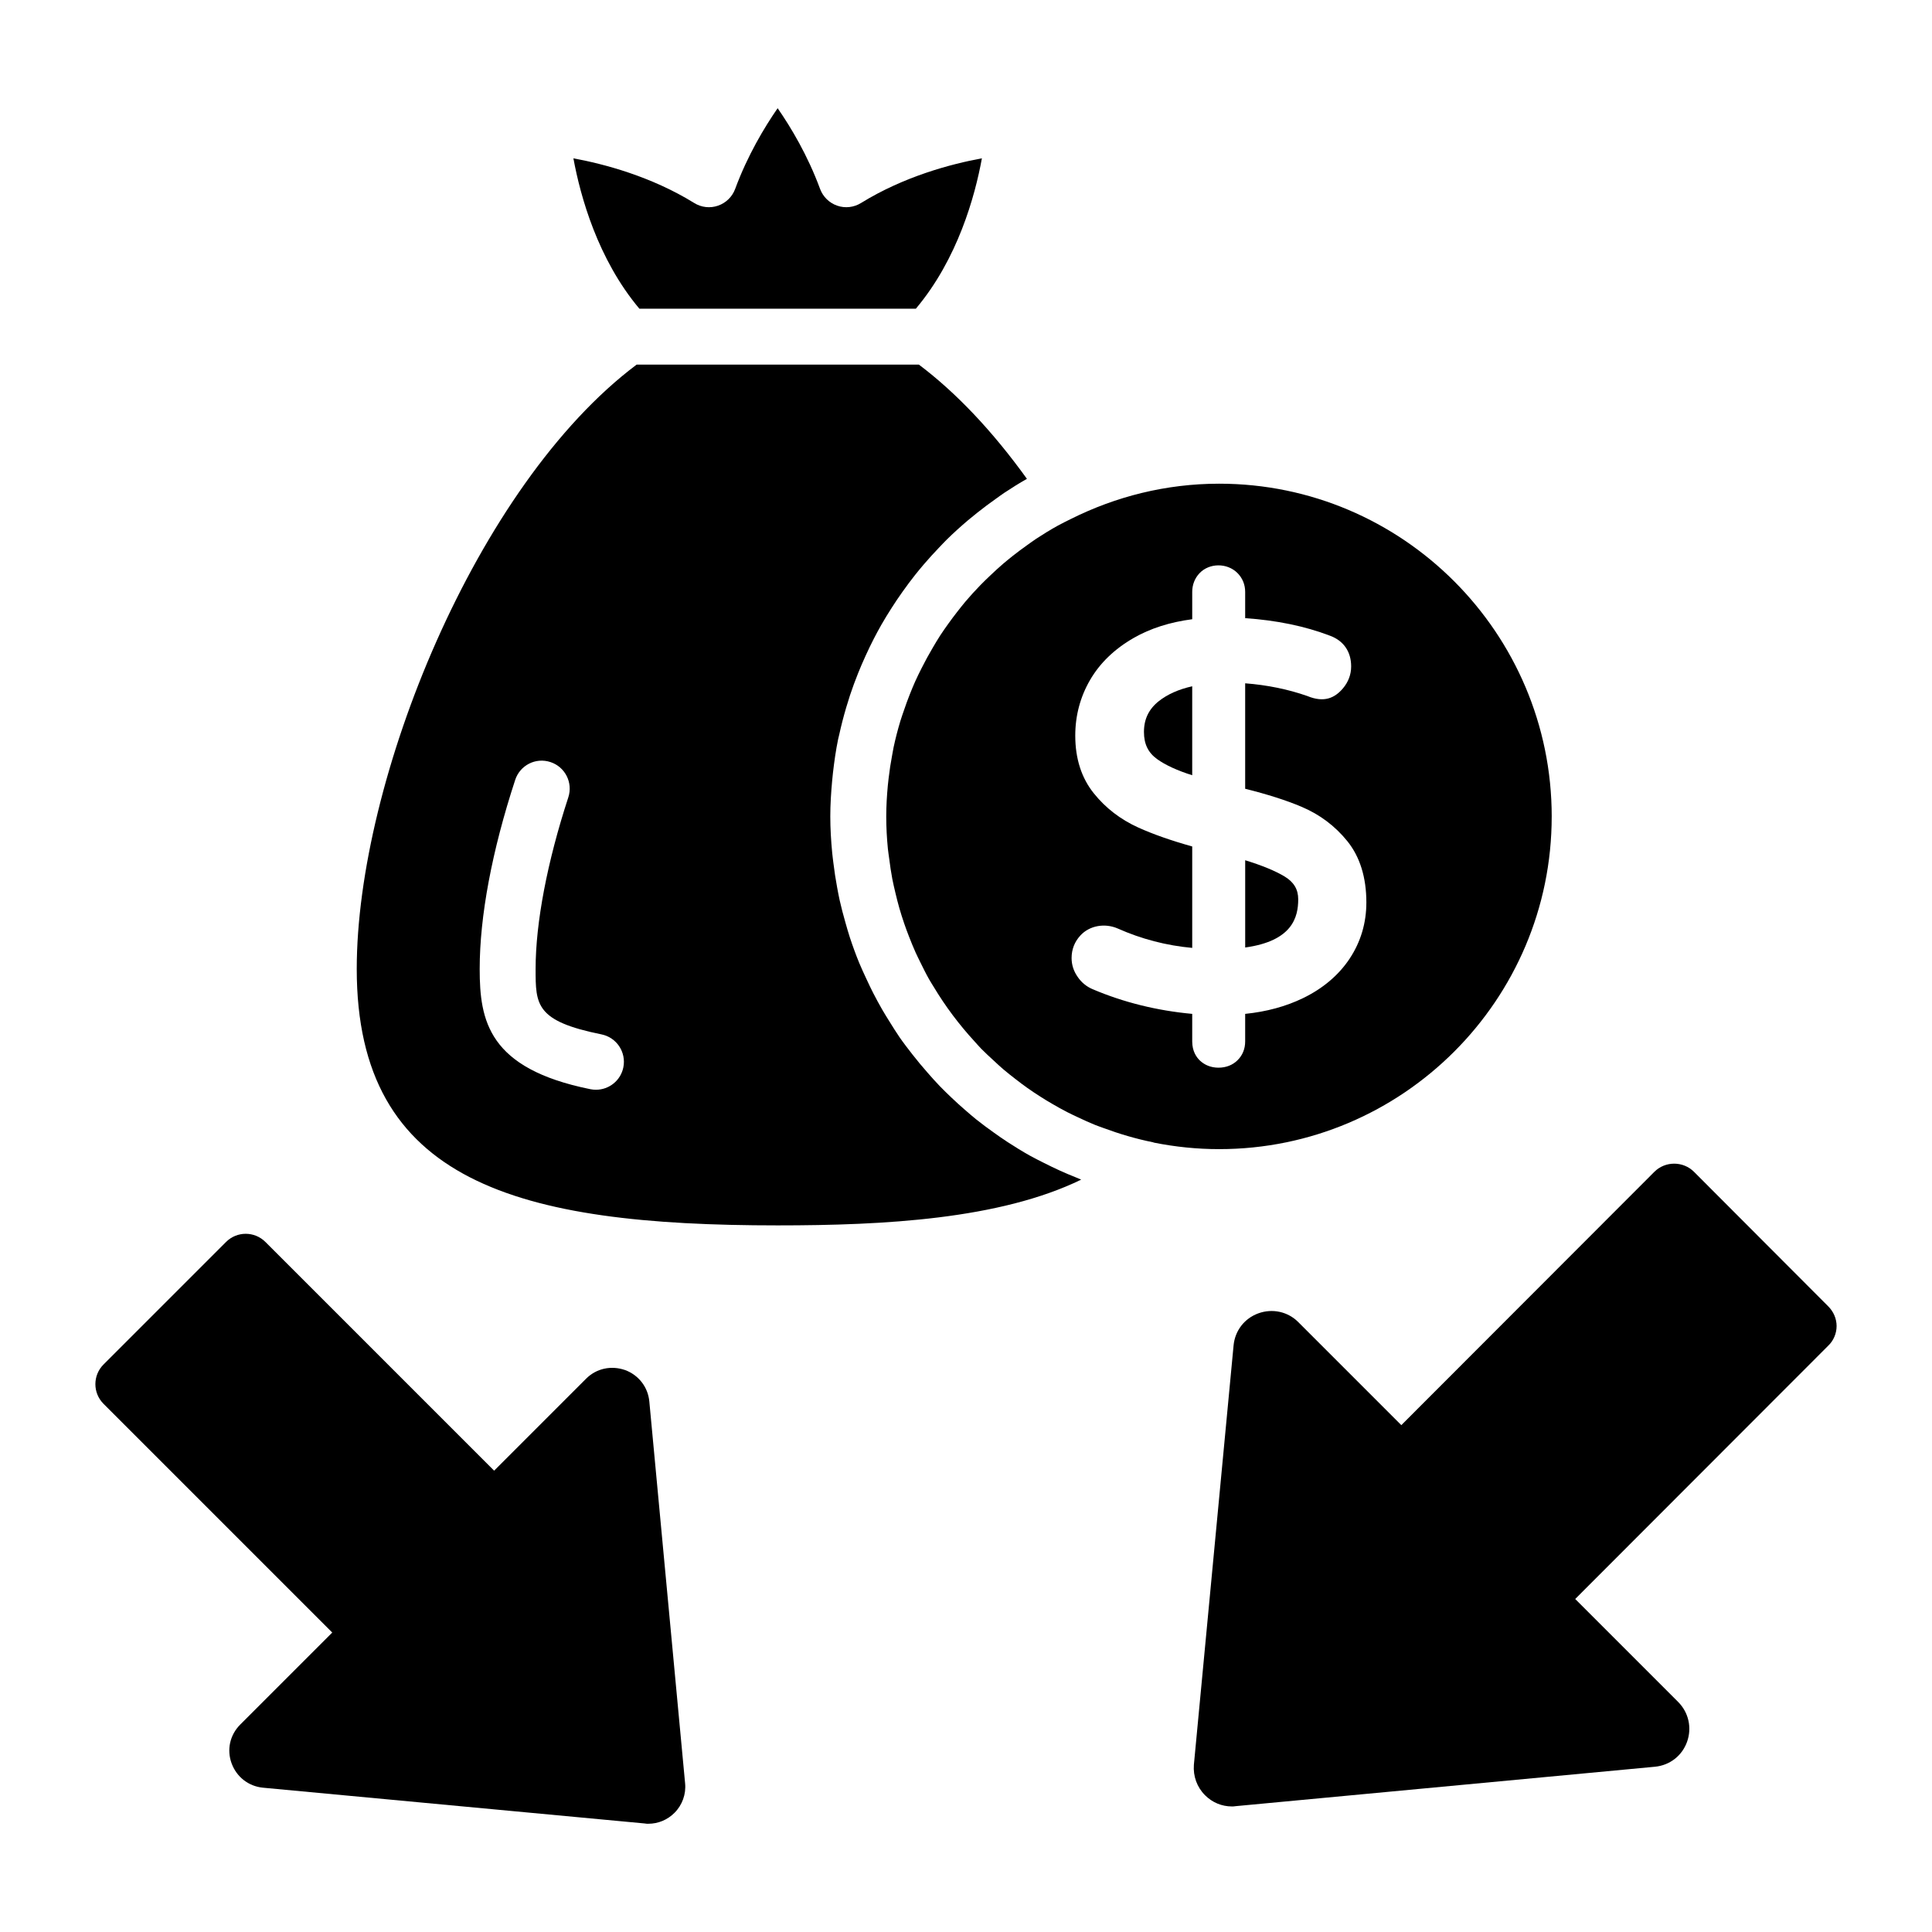
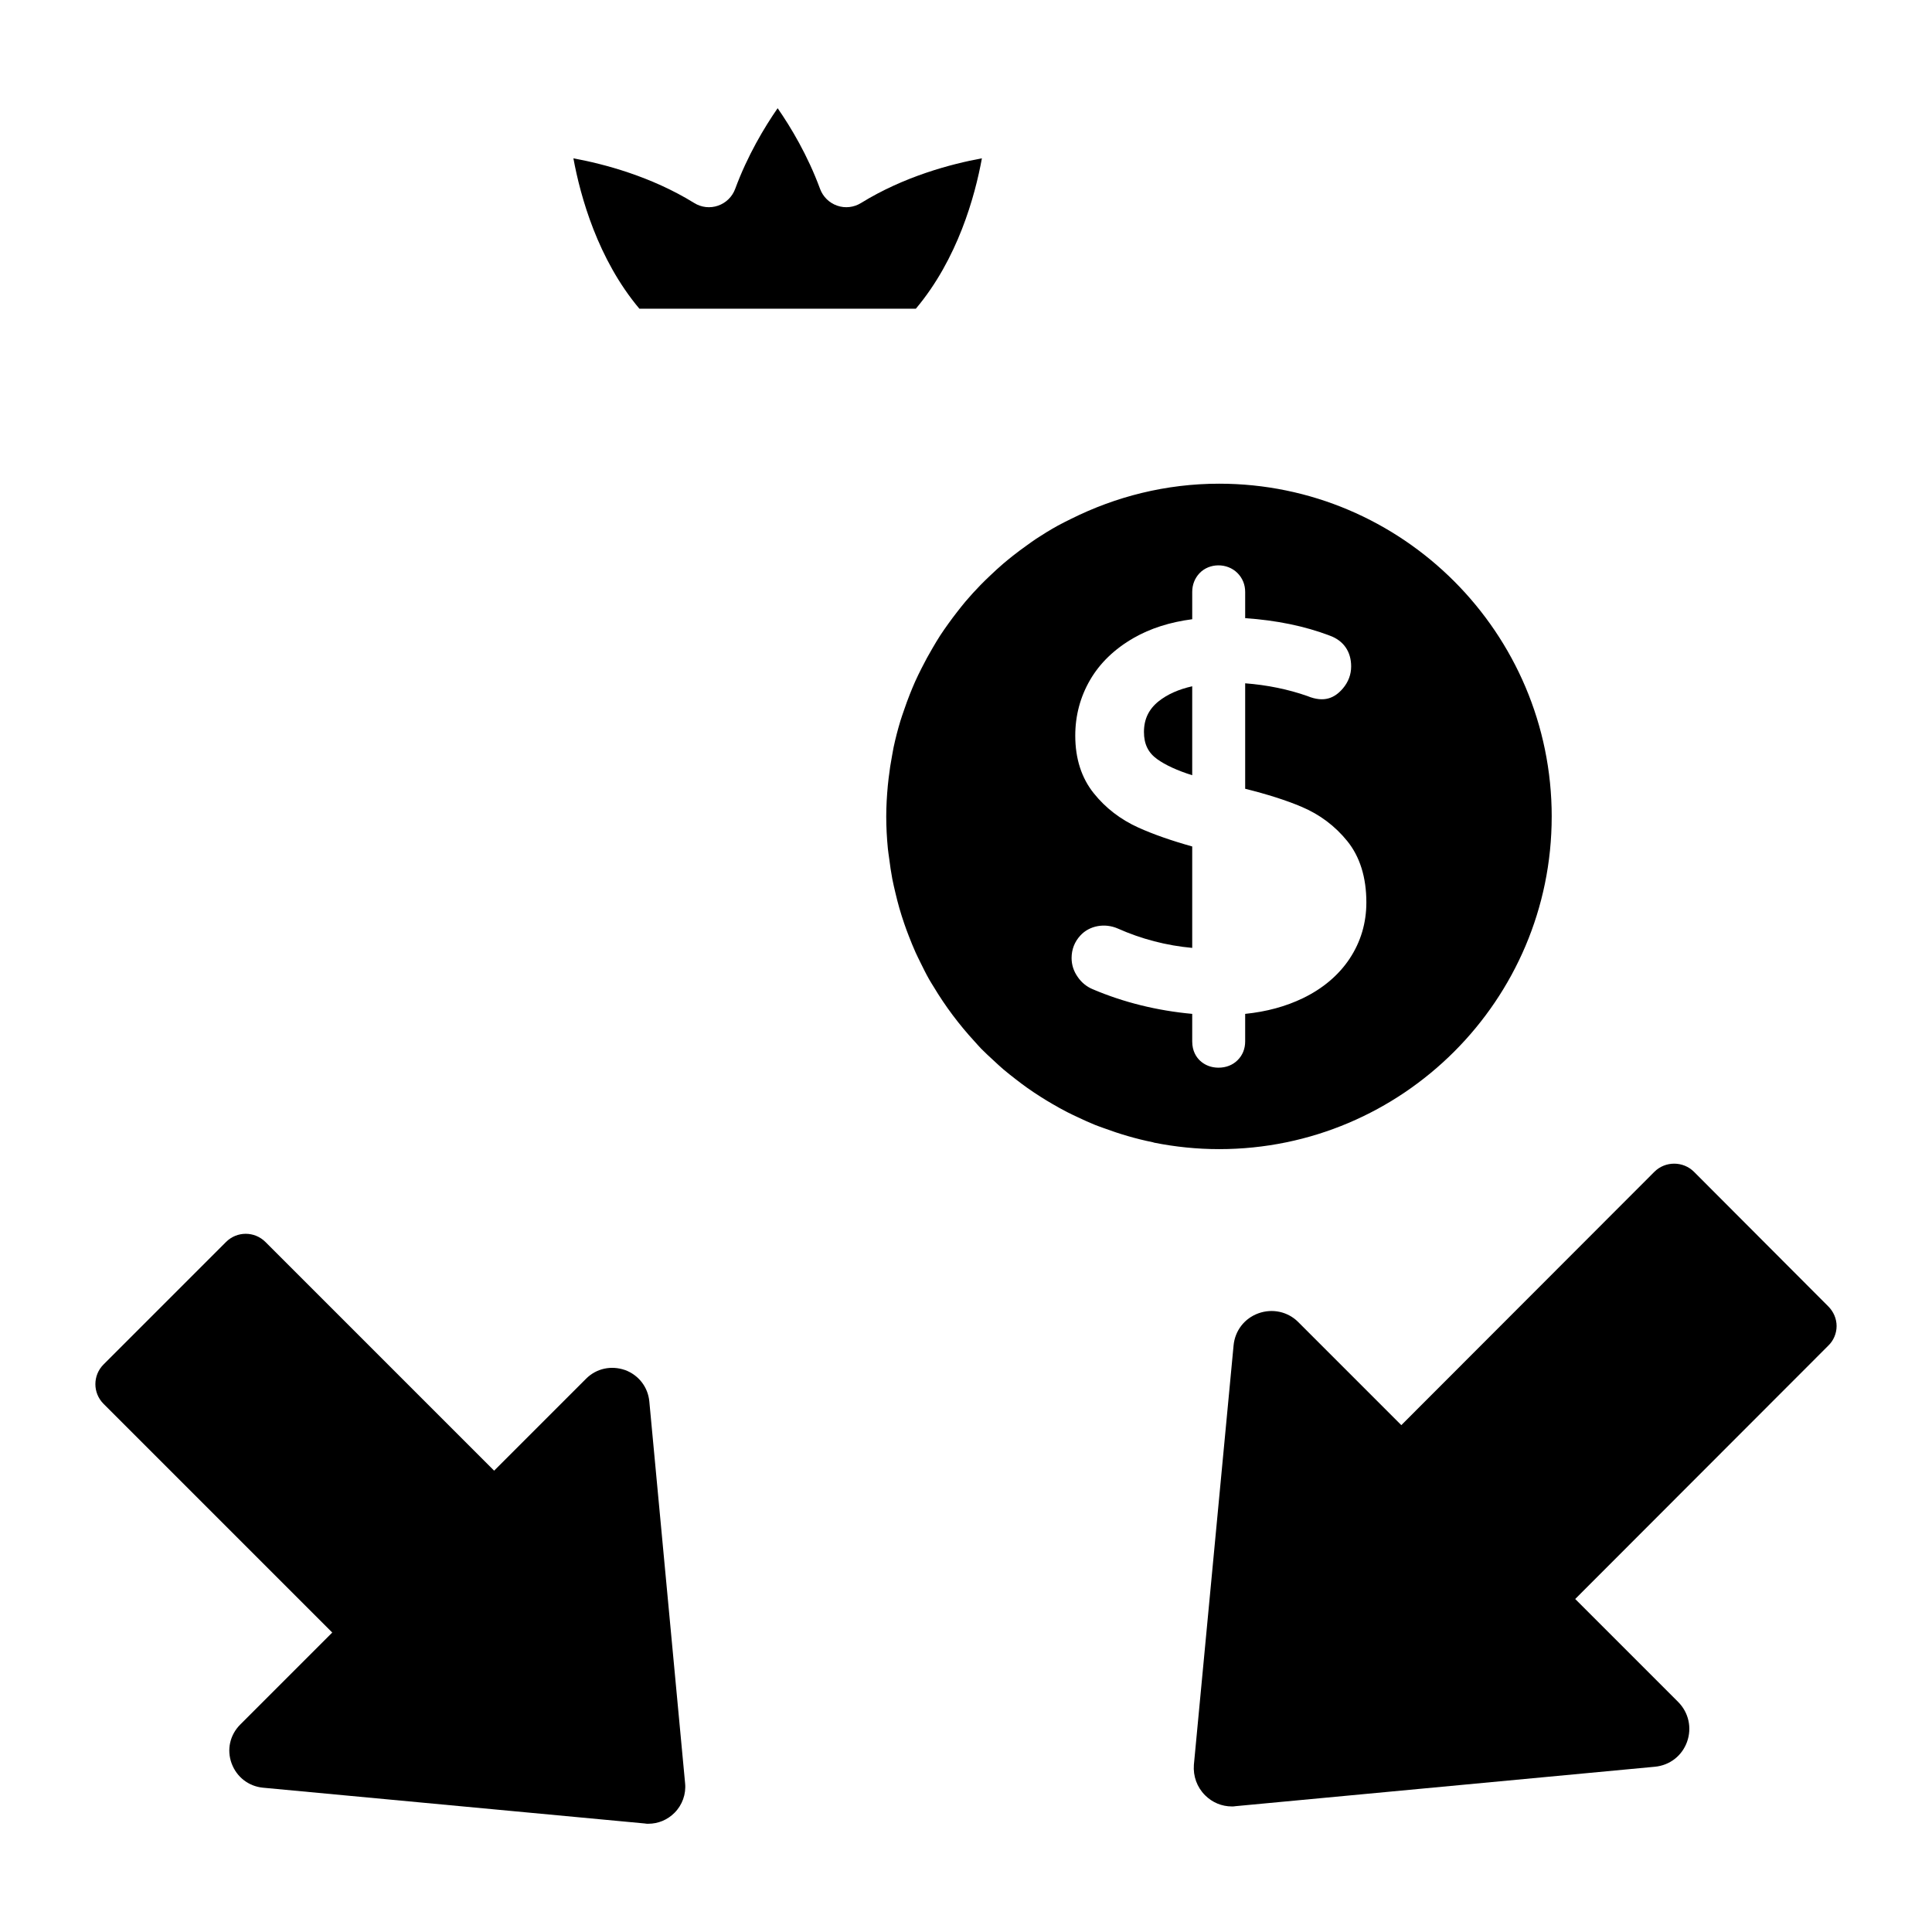
<svg xmlns="http://www.w3.org/2000/svg" fill="#000000" width="800px" height="800px" version="1.1" viewBox="144 144 512 512">
  <g>
    <path d="m309.62 507.07c-3.629-1.258-7.559-0.445-10.297 2.297l-24.375 24.375-60.605-60.605c-2.891-2.891-7.559-2.891-10.445 0l-32.453 32.453c-2.891 2.891-2.891 7.559 0 10.445l60.605 60.605-24.375 24.375c-2.742 2.742-3.629 6.668-2.297 10.297s4.519 6.074 8.297 6.445l101.21 9.484c0.297 0.074 0.594 0.074 0.891 0.074 2.668 0 5.113-1.035 6.965-2.891 2.074-2.074 3.113-4.965 2.816-7.856l-9.484-101.21c-0.371-3.769-2.816-6.957-6.449-8.293z" />
    <path d="m630.72 495.45c0-2-0.816-3.852-2.223-5.262l-35.562-35.637c-2.891-2.891-7.633-2.891-10.52 0l-67.051 67.125-27.34-27.34c-2.742-2.742-6.816-3.629-10.52-2.297-3.703 1.332-6.223 4.594-6.594 8.52l-10.52 111.13c-0.223 3.035 0.816 5.926 2.965 8.074 1.926 1.926 4.445 2.965 7.113 2.965 0.297 0 0.594 0 0.965-0.074l111.13-10.449c3.926-0.367 7.188-2.891 8.52-6.594 1.332-3.703 0.445-7.781-2.371-10.594l-27.266-27.266 67.051-67.125c1.402-1.328 2.219-3.254 2.219-5.18z" />
    <path d="m555.22 360.41c0-48.648-39.535-88.227-88.125-88.227-14.117 0-27.426 3.418-39.27 9.336-1.207 0.602-2.426 1.191-3.598 1.84-1.906 1.062-3.766 2.195-5.582 3.394-0.922 0.609-1.805 1.266-2.703 1.906-1.172 0.836-2.328 1.691-3.457 2.586-0.875 0.691-1.738 1.391-2.582 2.109-1.188 1.012-2.328 2.07-3.457 3.144-0.895 0.852-1.789 1.699-2.644 2.586-1.359 1.398-2.672 2.84-3.938 4.328-0.781 0.922-1.516 1.871-2.258 2.82-0.773 0.988-1.523 1.992-2.258 3.016-0.742 1.035-1.477 2.074-2.172 3.141-0.719 1.102-1.383 2.242-2.051 3.379-1.023 1.734-1.984 3.5-2.887 5.297-0.59 1.176-1.176 2.348-1.715 3.551-0.504 1.125-0.965 2.266-1.422 3.41-0.527 1.324-1.016 2.672-1.477 4.027-0.34 0.988-0.695 1.969-1 2.969-0.695 2.309-1.309 4.656-1.816 7.043-0.141 0.656-0.238 1.32-0.363 1.977-0.391 2.062-0.715 4.148-0.957 6.258-0.074 0.633-0.148 1.262-0.207 1.895-0.25 2.707-0.418 5.438-0.418 8.211 0 2.863 0.16 5.688 0.43 8.48 0.086 0.887 0.238 1.762 0.352 2.644 0.23 1.82 0.488 3.629 0.828 5.41 0.238 1.227 0.527 2.434 0.812 3.644 0.324 1.375 0.668 2.742 1.055 4.094 0.398 1.375 0.828 2.738 1.293 4.09 0.379 1.113 0.789 2.215 1.215 3.305 0.566 1.457 1.145 2.902 1.785 4.324 0.41 0.906 0.859 1.793 1.297 2.688 0.742 1.508 1.484 3.016 2.312 4.477 0.375 0.668 0.797 1.301 1.191 1.957 3.109 5.184 6.742 10.023 10.828 14.465 0.59 0.637 1.145 1.305 1.754 1.926 1.07 1.098 2.211 2.125 3.336 3.164 0.832 0.77 1.656 1.551 2.519 2.289 1.109 0.945 2.262 1.84 3.418 2.734 0.949 0.734 1.902 1.461 2.883 2.156 1.188 0.844 2.402 1.652 3.637 2.434 0.992 0.637 2.004 1.242 3.023 1.836 1.309 0.762 2.629 1.504 3.984 2.199 0.949 0.488 1.918 0.934 2.887 1.391 1.504 0.707 3.012 1.406 4.562 2.027 0.711 0.289 1.445 0.527 2.168 0.797 4.231 1.566 8.598 2.871 13.129 3.781 0.105 0.023 0.191 0.078 0.293 0.102 5.578 1.109 11.332 1.715 17.23 1.715 48.598 0.004 88.133-39.531 88.133-88.125zm-93.223 64.656c-0.941-0.898-2.047-2.496-2.047-5.07v-7.309c-9.32-0.855-18.184-3.047-26.387-6.539-1.613-0.68-2.961-1.781-3.981-3.277-1.055-1.512-1.598-3.191-1.598-4.977 0-2.285 0.781-4.297 2.324-5.977 2.418-2.641 6.469-3.352 9.914-1.852 6.273 2.793 12.895 4.516 19.73 5.137v-26.879c-5.512-1.543-10.309-3.219-14.273-5.008-4.711-2.129-8.684-5.18-11.801-9.074-3.262-4.051-4.922-9.195-4.922-15.289 0-5.297 1.316-10.254 3.914-14.73 2.598-4.492 6.496-8.25 11.59-11.172 4.391-2.519 9.594-4.184 15.492-4.949v-7.234c0-1.902 0.664-3.617 1.934-4.965 2.606-2.742 7.293-2.777 10.027-0.074 1.352 1.348 2.07 3.082 2.07 5.035v6.953c8.293 0.562 15.816 2.113 22.406 4.625 3.648 1.316 5.68 4.219 5.68 8.16 0 2.156-0.738 4.117-2.184 5.832-2.156 2.531-4.965 3.863-9.426 2.019-5.07-1.781-10.629-2.922-16.477-3.371v27.949c5.875 1.461 10.891 3.059 14.926 4.769 4.812 2.027 8.891 5.086 12.125 9.086 3.356 4.144 5.066 9.621 5.066 16.266 0 5.434-1.484 10.441-4.422 14.883v0.008c-2.922 4.383-7.082 7.914-12.371 10.477-4.516 2.191-9.66 3.59-15.324 4.168v7.309c0 1.953-0.695 3.668-2.012 4.965-1.289 1.289-3.047 1.984-5.066 1.984-1.914-0.004-3.606-0.656-4.91-1.879z" />
-     <path d="m488.04 382.32c0-2.625-1.145-4.543-3.598-6.035-2.461-1.484-5.969-2.93-10.453-4.312v23.125c12.523-1.73 14.051-8.039 14.051-12.777z" />
    <path d="m447.16 337.98c0 3.199 1.113 5.484 3.5 7.199 2.199 1.578 5.312 3.012 9.289 4.269v-23.578c-3.598 0.809-6.562 2.129-8.848 3.938-2.652 2.102-3.941 4.769-3.941 8.172z" />
-     <path d="m424.88 454.22c-1.418-0.637-2.805-1.32-4.188-2.016-1.246-0.633-2.504-1.246-3.719-1.926-2.016-1.125-3.977-2.332-5.902-3.586-1.254-0.816-2.477-1.672-3.691-2.543-1.566-1.117-3.121-2.254-4.621-3.453-1.062-0.852-2.086-1.746-3.113-2.641-1.199-1.043-2.379-2.106-3.527-3.203-1.043-0.996-2.078-1.996-3.078-3.031-1.059-1.098-2.066-2.234-3.074-3.379-1.453-1.641-2.856-3.324-4.207-5.059-1.137-1.465-2.277-2.93-3.336-4.457-0.918-1.324-1.758-2.703-2.617-4.07-0.703-1.121-1.398-2.238-2.059-3.383-0.809-1.406-1.578-2.832-2.324-4.281-0.629-1.223-1.215-2.469-1.793-3.715-0.652-1.41-1.32-2.812-1.914-4.254-0.922-2.242-1.75-4.527-2.512-6.84-0.43-1.309-0.797-2.637-1.176-3.965-0.555-1.941-1.074-3.891-1.516-5.871-0.246-1.117-0.453-2.242-0.664-3.375-0.398-2.133-0.727-4.285-0.988-6.453-0.109-0.914-0.238-1.824-0.324-2.746-0.301-3.172-0.5-6.367-0.5-9.605 0-3.191 0.203-6.352 0.496-9.492 0.062-0.66 0.129-1.316 0.199-1.973 0.344-3.031 0.77-6.043 1.379-9.004 0.09-0.445 0.219-0.871 0.316-1.316 0.523-2.391 1.137-4.75 1.824-7.082 0.324-1.105 0.664-2.203 1.023-3.293 0.641-1.934 1.348-3.84 2.102-5.731 0.625-1.574 1.301-3.125 2-4.66 0.703-1.543 1.43-3.07 2.207-4.574 0.633-1.223 1.285-2.43 1.961-3.625 0.859-1.512 1.773-2.988 2.711-4.457 0.945-1.48 1.918-2.934 2.938-4.359 1.078-1.516 2.184-3.008 3.34-4.465 0.754-0.949 1.523-1.879 2.312-2.797 1.324-1.551 2.699-3.059 4.117-4.531 0.652-0.676 1.289-1.371 1.961-2.031 1.816-1.789 3.715-3.496 5.664-5.148 0.785-0.664 1.582-1.305 2.387-1.945 1.625-1.297 3.297-2.543 5.004-3.746 0.703-0.496 1.383-1.016 2.098-1.492 1.973-1.316 3.992-2.57 6.07-3.754-9.125-12.66-18.727-22.812-28.637-30.273l-74.801 0.008c-42.578 31.957-74.168 110.23-74.168 160.15 0 56.594 42.695 67.961 111.57 67.961 28.211 0 58.832-1.629 80.414-12.125-0.449-0.172-0.875-0.383-1.324-0.562-1.461-0.578-2.898-1.188-4.324-1.832zm-122.94-21.426c-0.484 0-0.977-0.043-1.477-0.145-27.098-5.469-29.34-18.195-29.34-31.871 0-13.973 3.25-31.293 9.406-50.09 1.273-3.879 5.418-6.027 9.348-4.731 3.887 1.273 6.004 5.457 4.731 9.348-5.586 17.074-8.668 33.223-8.668 45.473 0 9.492 0 13.82 17.457 17.344 4.008 0.809 6.606 4.719 5.797 8.734-0.707 3.516-3.801 5.938-7.254 5.938z" />
    <path d="m386.71 225.81c11.09-13.176 15.664-29.797 17.504-39.852-8.152 1.496-20.605 4.781-32.039 11.844-1.883 1.164-4.195 1.441-6.309 0.703-2.098-0.723-3.762-2.352-4.535-4.434-3.293-8.938-7.758-16.367-11.25-21.395-3.5 5.059-7.981 12.512-11.258 21.395-0.773 2.082-2.438 3.711-4.535 4.434-2.113 0.738-4.43 0.465-6.309-0.703-11.418-7.055-23.871-10.34-32.023-11.844 1.859 10.086 6.453 26.734 17.488 39.852z" />
  </g>
</svg>